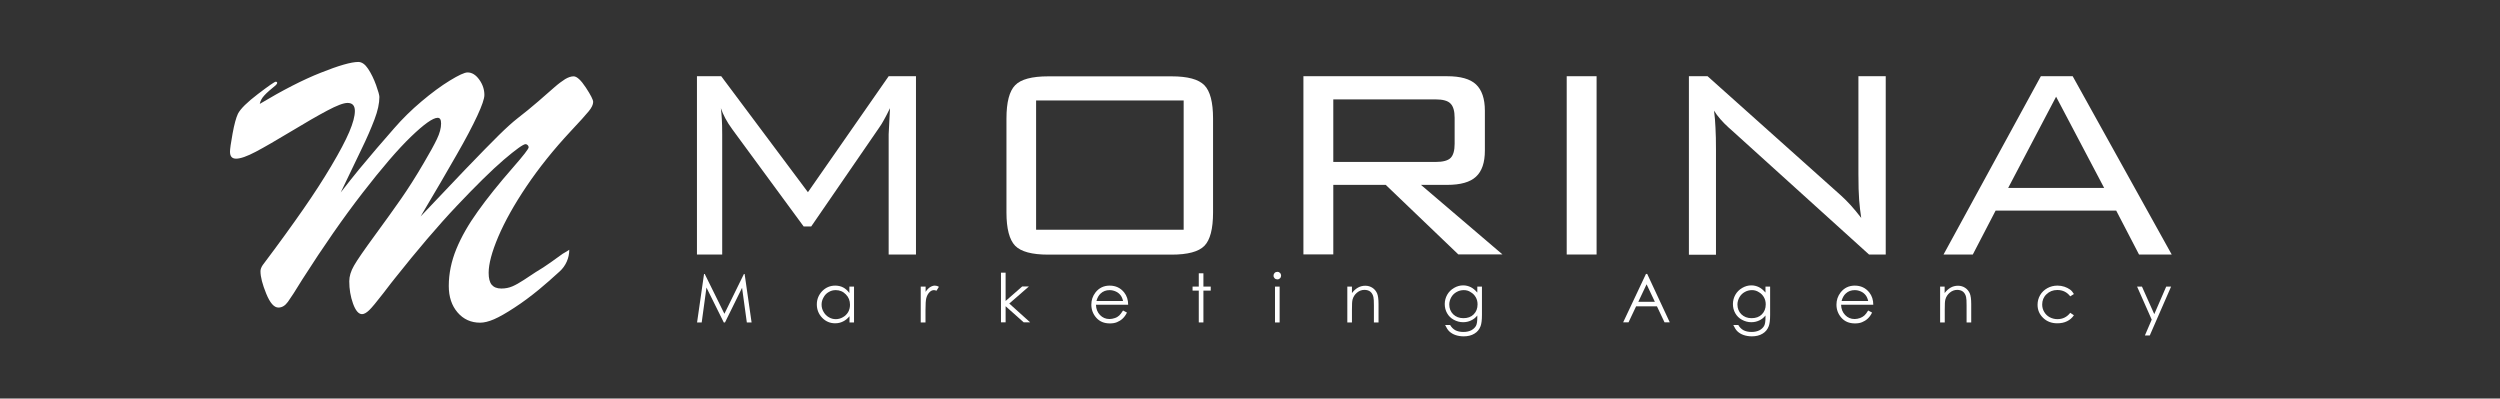
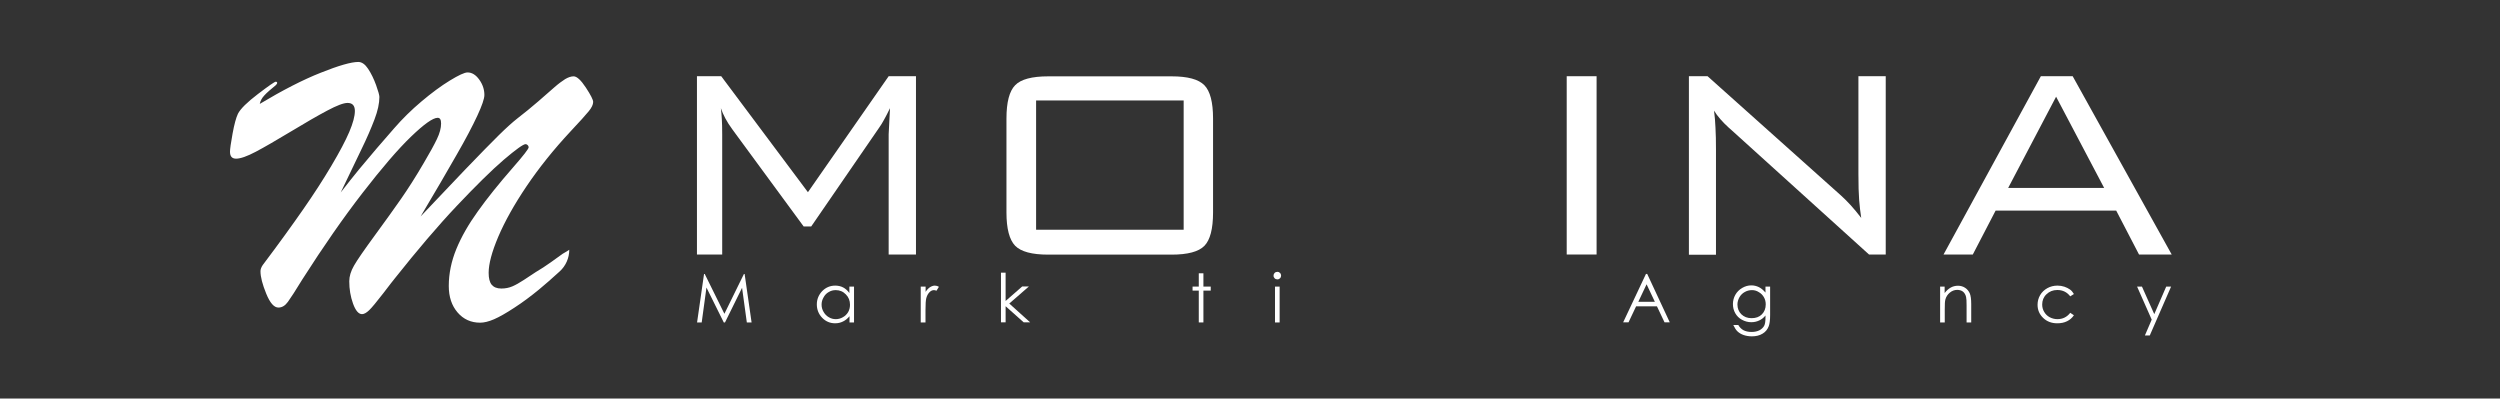
<svg xmlns="http://www.w3.org/2000/svg" version="1.1" id="body_1" x="0px" y="0px" viewBox="0 0 205 32.68" style="enable-background:new 0 0 205 32.68;" xml:space="preserve">
  <rect x="0" y="0" width="205" height="32.68" fill="#333333" stroke="none" />
  <style type="text/css">
	.st0{fill:#ffffff}
	.st1{fill:#ffffff}
</style>
  <g>
    <g>
      <path class="st0" d="M59.11,8.87c0.04,0.29,0.06,0.59,0.08,0.9c0.02,0.31,0.03,0.73,0.03,1.24v9.86h-2.07V6.25h1.99l7.11,9.51    l6.62-9.51h2.24v14.62h-2.24v-9.86c0-0.13,0.02-0.45,0.05-0.97c0.03-0.52,0.05-0.91,0.06-1.17c-0.18,0.38-0.35,0.7-0.49,0.95    c-0.14,0.26-0.27,0.47-0.38,0.62l-5.59,8.13H65.9l-5.81-7.91c-0.01-0.01-0.03-0.04-0.07-0.1C59.6,9.99,59.3,9.42,59.11,8.87z" />
      <path class="st0" d="M82.53,9.71c0-1.33,0.24-2.24,0.71-2.72c0.47-0.49,1.38-0.73,2.72-0.73h10.11c1.32,0,2.21,0.24,2.69,0.73    c0.47,0.48,0.71,1.39,0.71,2.73v7.7c0,1.35-0.24,2.26-0.71,2.74c-0.47,0.48-1.37,0.72-2.69,0.72H85.96    c-1.34,0-2.24-0.24-2.72-0.73c-0.47-0.49-0.71-1.4-0.71-2.72V9.71z M84.96,18.84h12.1V8.24h-12.1V18.84z" />
-       <path class="st0" d="M106.88,20.87V6.25h11.78c1.1,0,1.89,0.22,2.37,0.67c0.48,0.45,0.73,1.17,0.73,2.16v3.26    c0,0.99-0.24,1.7-0.73,2.15c-0.48,0.45-1.27,0.67-2.37,0.67h-2.14l6.68,5.7h-3.62l-5.95-5.7h-4.3v5.7H106.88z M117.71,8.15h-8.38    v5.13h8.38c0.61,0,1.02-0.11,1.24-0.33c0.22-0.22,0.33-0.61,0.33-1.16V9.66c0-0.55-0.11-0.94-0.34-1.17    C118.72,8.26,118.31,8.15,117.71,8.15z" />
      <path class="st0" d="M128.47,20.87V6.25h2.45v14.62H128.47z" />
      <path class="st0" d="M138.49,20.87V6.25h1.53l10.94,9.78c0.25,0.22,0.51,0.49,0.8,0.8c0.28,0.31,0.57,0.66,0.86,1.04    c-0.07-0.47-0.13-0.96-0.17-1.47c-0.04-0.51-0.06-1.22-0.06-2.12V6.25h2.24v14.62h-1.37l-11.23-10.16    c-0.06-0.05-0.14-0.12-0.25-0.22c-0.55-0.5-0.96-0.97-1.23-1.42c0.06,0.44,0.1,0.92,0.12,1.42c0.03,0.5,0.04,1.09,0.04,1.78v8.62    H138.49z" />
      <path class="st0" d="M159.37,20.87l7.98-14.62h2.61l8.12,14.62h-2.68l-1.87-3.6h-9.89l-1.87,3.6H159.37z M164.67,15.41h7.87    l-3.94-7.48L164.67,15.41z" />
    </g>
    <g>
      <path class="st1" d="M57.16,26.44l0.57-3.97h0.06l1.61,3.26l1.6-3.26h0.06l0.57,3.97h-0.39l-0.39-2.84l-1.4,2.84h-0.1l-1.42-2.86    l-0.39,2.86H57.16z" />
      <path class="st1" d="M70.03,23.5v2.94h-0.37v-0.51c-0.16,0.19-0.34,0.34-0.53,0.43c-0.2,0.1-0.41,0.15-0.65,0.15    c-0.41,0-0.77-0.15-1.06-0.45c-0.29-0.3-0.44-0.67-0.44-1.1c0-0.42,0.15-0.78,0.44-1.09c0.3-0.3,0.65-0.45,1.07-0.45    c0.24,0,0.46,0.05,0.65,0.15c0.19,0.1,0.37,0.26,0.51,0.46V23.5H70.03z M68.53,23.79c-0.21,0-0.4,0.05-0.58,0.16    c-0.18,0.1-0.32,0.25-0.42,0.44c-0.11,0.19-0.16,0.38-0.16,0.59c0,0.21,0.05,0.4,0.16,0.59c0.11,0.19,0.25,0.34,0.43,0.44    c0.18,0.11,0.37,0.16,0.57,0.16c0.21,0,0.4-0.05,0.59-0.16c0.18-0.1,0.33-0.25,0.43-0.42c0.1-0.18,0.15-0.38,0.15-0.6    c0-0.34-0.11-0.62-0.34-0.85C69.13,23.9,68.85,23.79,68.53,23.79z" />
      <path class="st1" d="M75.51,23.5h0.39v0.43c0.11-0.17,0.24-0.3,0.36-0.38c0.13-0.08,0.26-0.13,0.4-0.13c0.1,0,0.22,0.03,0.33,0.1    l-0.2,0.32c-0.08-0.03-0.15-0.05-0.2-0.05c-0.13,0-0.25,0.05-0.36,0.16s-0.21,0.26-0.27,0.48c-0.05,0.17-0.07,0.51-0.07,1.02v0.99    h-0.39V23.5z" />
      <path class="st1" d="M82.08,22.36h0.38v2.32l1.36-1.19h0.55l-1.61,1.4l1.71,1.54h-0.53l-1.48-1.32v1.32h-0.38V22.36z" />
-       <path class="st1" d="M92.09,25.46l0.32,0.17c-0.1,0.21-0.22,0.37-0.36,0.5c-0.14,0.13-0.29,0.22-0.46,0.29    c-0.17,0.07-0.36,0.1-0.58,0.1c-0.48,0-0.85-0.16-1.12-0.47c-0.27-0.31-0.4-0.67-0.4-1.07c0-0.37,0.11-0.7,0.34-1    c0.29-0.37,0.68-0.56,1.16-0.56c0.5,0,0.9,0.19,1.2,0.57c0.21,0.27,0.32,0.6,0.32,1h-2.64c0.01,0.34,0.12,0.62,0.33,0.84    c0.21,0.22,0.47,0.33,0.78,0.33c0.15,0,0.29-0.03,0.44-0.08s0.26-0.12,0.36-0.21C91.86,25.79,91.97,25.65,92.09,25.46z     M92.09,24.67c-0.05-0.2-0.12-0.36-0.22-0.48c-0.1-0.12-0.22-0.22-0.38-0.29c-0.16-0.07-0.32-0.11-0.5-0.11    c-0.29,0-0.54,0.09-0.74,0.28c-0.15,0.14-0.27,0.34-0.34,0.61H92.09z" />
      <path class="st1" d="M98.3,22.41h0.38v1.09h0.6v0.33h-0.6v2.61H98.3v-2.61h-0.51V23.5h0.51V22.41z" />
      <path class="st1" d="M104.74,22.29c0.09,0,0.16,0.03,0.22,0.09c0.06,0.06,0.09,0.14,0.09,0.22c0,0.08-0.03,0.16-0.09,0.22    c-0.06,0.06-0.13,0.09-0.22,0.09c-0.08,0-0.16-0.03-0.22-0.09c-0.06-0.06-0.09-0.13-0.09-0.22c0-0.09,0.03-0.16,0.09-0.22    C104.58,22.32,104.66,22.29,104.74,22.29z M104.55,23.5h0.38v2.94h-0.38V23.5z" />
-       <path class="st1" d="M110.48,23.5h0.38v0.53c0.15-0.2,0.32-0.35,0.5-0.45s0.38-0.15,0.6-0.15c0.22,0,0.41,0.06,0.58,0.17    c0.17,0.11,0.29,0.26,0.38,0.45c0.08,0.19,0.12,0.48,0.12,0.88v1.51h-0.38v-1.4c0-0.34-0.01-0.56-0.04-0.68    c-0.04-0.19-0.13-0.34-0.25-0.44c-0.12-0.1-0.29-0.15-0.49-0.15c-0.23,0-0.43,0.08-0.61,0.23c-0.18,0.15-0.3,0.34-0.36,0.56    c-0.04,0.15-0.05,0.41-0.05,0.8v1.08h-0.38V23.5z" />
-       <path class="st1" d="M121.14,23.5h0.38v2.34c0,0.41-0.04,0.71-0.11,0.9c-0.1,0.27-0.27,0.48-0.51,0.62    c-0.24,0.15-0.54,0.22-0.88,0.22c-0.25,0-0.48-0.04-0.68-0.11c-0.2-0.07-0.36-0.17-0.49-0.29s-0.24-0.3-0.35-0.53h0.41    c0.11,0.19,0.26,0.34,0.43,0.43c0.18,0.09,0.39,0.14,0.66,0.14c0.26,0,0.47-0.05,0.65-0.14c0.18-0.1,0.3-0.22,0.38-0.36    c0.08-0.15,0.11-0.38,0.11-0.7v-0.15c-0.14,0.18-0.32,0.32-0.52,0.41c-0.21,0.1-0.42,0.14-0.65,0.14c-0.27,0-0.52-0.07-0.76-0.2    c-0.24-0.13-0.42-0.31-0.55-0.54c-0.13-0.23-0.19-0.48-0.19-0.75s0.07-0.53,0.2-0.76c0.13-0.23,0.32-0.42,0.56-0.56    c0.24-0.14,0.49-0.21,0.75-0.21c0.22,0,0.42,0.05,0.61,0.14s0.37,0.24,0.55,0.45V23.5z M120.03,23.79c-0.21,0-0.41,0.05-0.6,0.16    c-0.18,0.1-0.33,0.25-0.43,0.43c-0.1,0.18-0.16,0.38-0.16,0.59c0,0.32,0.11,0.59,0.32,0.8c0.22,0.21,0.49,0.32,0.84,0.32    c0.35,0,0.63-0.1,0.84-0.31c0.21-0.21,0.32-0.48,0.32-0.82c0-0.22-0.05-0.42-0.15-0.59c-0.1-0.17-0.23-0.31-0.41-0.41    C120.43,23.84,120.24,23.79,120.03,23.79z" />
      <path class="st1" d="M135.07,22.46l1.85,3.97h-0.43l-0.62-1.31h-1.71l-0.62,1.31h-0.44l1.87-3.97H135.07z M135.02,23.31    l-0.68,1.44h1.36L135.02,23.31z" />
      <path class="st1" d="M144.77,23.5h0.38v2.34c0,0.41-0.04,0.71-0.11,0.9c-0.1,0.27-0.27,0.48-0.51,0.62    c-0.24,0.15-0.54,0.22-0.88,0.22c-0.25,0-0.48-0.04-0.68-0.11c-0.2-0.07-0.36-0.17-0.49-0.29c-0.13-0.12-0.24-0.3-0.35-0.53h0.41    c0.11,0.19,0.26,0.34,0.43,0.43c0.18,0.09,0.39,0.14,0.66,0.14c0.26,0,0.47-0.05,0.65-0.14c0.18-0.1,0.3-0.22,0.38-0.36    c0.08-0.15,0.11-0.38,0.11-0.7v-0.15c-0.14,0.18-0.32,0.32-0.52,0.41c-0.21,0.1-0.42,0.14-0.65,0.14c-0.27,0-0.52-0.07-0.76-0.2    c-0.24-0.13-0.42-0.31-0.55-0.54c-0.13-0.23-0.19-0.48-0.19-0.75s0.07-0.53,0.2-0.76c0.13-0.23,0.32-0.42,0.56-0.56    c0.24-0.14,0.49-0.21,0.75-0.21c0.22,0,0.42,0.05,0.61,0.14c0.19,0.09,0.37,0.24,0.55,0.45V23.5z M143.66,23.79    c-0.21,0-0.41,0.05-0.6,0.16c-0.18,0.1-0.33,0.25-0.43,0.43c-0.1,0.18-0.16,0.38-0.16,0.59c0,0.32,0.11,0.59,0.32,0.8    c0.22,0.21,0.49,0.32,0.84,0.32c0.35,0,0.63-0.1,0.84-0.31c0.21-0.21,0.32-0.48,0.32-0.82c0-0.22-0.05-0.42-0.15-0.59    c-0.1-0.17-0.23-0.31-0.41-0.41C144.05,23.84,143.86,23.79,143.66,23.79z" />
-       <path class="st1" d="M153.19,25.46l0.32,0.17c-0.1,0.21-0.22,0.37-0.36,0.5c-0.14,0.13-0.29,0.22-0.46,0.29s-0.36,0.1-0.58,0.1    c-0.48,0-0.85-0.16-1.12-0.47c-0.27-0.31-0.4-0.67-0.4-1.07c0-0.37,0.11-0.7,0.34-1c0.29-0.37,0.68-0.56,1.16-0.56    c0.5,0,0.9,0.19,1.2,0.57c0.21,0.27,0.32,0.6,0.32,1h-2.64c0.01,0.34,0.12,0.62,0.33,0.84c0.21,0.22,0.47,0.33,0.78,0.33    c0.15,0,0.29-0.03,0.44-0.08c0.14-0.05,0.26-0.12,0.36-0.21C152.97,25.79,153.08,25.65,153.19,25.46z M153.19,24.67    c-0.05-0.2-0.12-0.36-0.22-0.48c-0.1-0.12-0.22-0.22-0.38-0.29c-0.16-0.07-0.32-0.11-0.5-0.11c-0.29,0-0.54,0.09-0.74,0.28    c-0.15,0.14-0.27,0.34-0.34,0.61H153.19z" />
      <path class="st1" d="M159.08,23.5h0.38v0.53c0.15-0.2,0.32-0.35,0.5-0.45c0.18-0.1,0.38-0.15,0.6-0.15c0.22,0,0.41,0.06,0.58,0.17    c0.17,0.11,0.29,0.26,0.38,0.45c0.08,0.19,0.12,0.48,0.12,0.88v1.51h-0.38v-1.4c0-0.34-0.01-0.56-0.04-0.68    c-0.04-0.19-0.13-0.34-0.25-0.44c-0.12-0.1-0.29-0.15-0.48-0.15c-0.23,0-0.43,0.08-0.61,0.23c-0.18,0.15-0.3,0.34-0.36,0.56    c-0.04,0.15-0.05,0.41-0.05,0.8v1.08h-0.38V23.5z" />
      <path class="st1" d="M170.06,24.11l-0.3,0.19c-0.26-0.34-0.61-0.52-1.06-0.52c-0.36,0-0.65,0.12-0.89,0.35    c-0.24,0.23-0.35,0.51-0.35,0.84c0,0.21,0.05,0.42,0.16,0.6c0.11,0.19,0.26,0.34,0.45,0.44c0.19,0.1,0.4,0.16,0.64,0.16    c0.43,0,0.78-0.17,1.05-0.52l0.3,0.2c-0.14,0.21-0.33,0.38-0.56,0.49c-0.24,0.12-0.51,0.17-0.81,0.17c-0.46,0-0.85-0.15-1.15-0.44    c-0.31-0.3-0.46-0.65-0.46-1.08c0-0.28,0.07-0.55,0.21-0.79c0.14-0.24,0.34-0.43,0.59-0.57c0.25-0.14,0.53-0.21,0.84-0.21    c0.19,0,0.38,0.03,0.56,0.09c0.18,0.06,0.33,0.14,0.46,0.23S169.97,23.96,170.06,24.11z" />
      <path class="st1" d="M175.24,23.5h0.4l1.01,2.26l0.98-2.26h0.4l-1.75,4.01h-0.4l0.56-1.3L175.24,23.5z" />
    </g>
    <path class="st0" d="M46.68,20.48L46.68,20.48c0,0.68-0.29,1.33-0.79,1.78c-0.63,0.58-1.2,1.07-1.68,1.47   c-0.68,0.56-1.35,1.06-2.03,1.5c-0.67,0.44-1.23,0.76-1.67,0.95c-0.44,0.19-0.82,0.28-1.14,0.28c-0.75,0-1.37-0.28-1.85-0.84   c-0.48-0.56-0.72-1.28-0.72-2.17c0-1.02,0.21-2.03,0.62-3.03c0.41-1,1-2.03,1.77-3.1c0.76-1.07,1.72-2.26,2.88-3.59   c0.86-0.98,1.28-1.53,1.28-1.65c0-0.07-0.03-0.13-0.08-0.18c-0.05-0.05-0.11-0.08-0.17-0.08c-0.19,0-0.79,0.43-1.79,1.28   c-1,0.86-2.28,2.12-3.85,3.78c-1.57,1.66-3.25,3.64-5.07,5.93c-0.1,0.12-0.43,0.54-0.97,1.25c-0.55,0.71-0.93,1.17-1.15,1.38   c-0.22,0.21-0.42,0.32-0.58,0.32c-0.29,0-0.53-0.29-0.74-0.86c-0.21-0.58-0.31-1.19-0.31-1.84c0-0.4,0.13-0.83,0.39-1.28   c0.26-0.46,0.83-1.28,1.7-2.47c0.87-1.19,1.59-2.19,2.16-3.01c0.57-0.82,1.2-1.8,1.88-2.97c0.48-0.81,0.83-1.45,1.06-1.93   c0.23-0.48,0.34-0.9,0.34-1.27c0-0.32-0.09-0.47-0.28-0.47c-0.39,0-1.12,0.52-2.19,1.55c-1.07,1.03-2.39,2.57-3.97,4.61   c-1.58,2.04-3.22,4.4-4.93,7.08c-0.56,0.92-0.96,1.53-1.19,1.85c-0.23,0.32-0.49,0.47-0.78,0.47c-0.36,0-0.69-0.38-1-1.14   c-0.31-0.76-0.47-1.37-0.47-1.84c0-0.15,0.06-0.32,0.18-0.5c1.35-1.79,2.45-3.32,3.32-4.57c0.87-1.25,1.64-2.44,2.31-3.57   c0.67-1.13,1.16-2.05,1.47-2.78c0.31-0.73,0.46-1.3,0.46-1.72c0-0.44-0.2-0.66-0.6-0.66c-0.33,0-0.88,0.21-1.67,0.63   c-0.79,0.42-1.78,0.99-2.97,1.71c-1.2,0.72-2.16,1.28-2.88,1.66c-0.72,0.38-1.26,0.57-1.62,0.57c-0.34,0-0.5-0.19-0.5-0.57   c0-0.21,0.07-0.71,0.21-1.48c0.14-0.77,0.29-1.31,0.44-1.63c0.21-0.41,0.76-0.95,1.64-1.62c0.88-0.67,1.37-1.01,1.46-1.01   c0.08,0,0.12,0.04,0.12,0.11c0,0.04-0.04,0.1-0.12,0.18c-0.42,0.34-0.73,0.61-0.93,0.83c-0.2,0.21-0.33,0.45-0.38,0.7   c1.87-1.12,3.54-1.98,5.01-2.56c1.47-0.59,2.5-0.88,3.07-0.88c0.29,0,0.56,0.19,0.81,0.57c0.25,0.38,0.47,0.83,0.65,1.33   c0.18,0.5,0.27,0.83,0.27,0.97c0,0.52-0.13,1.13-0.4,1.84c-0.27,0.71-0.62,1.53-1.08,2.47c-0.45,0.94-1.02,2.11-1.69,3.52   c0.53-0.68,1.03-1.32,1.51-1.9c0.48-0.58,0.96-1.15,1.43-1.7c0.47-0.55,0.96-1.11,1.45-1.67c0.66-0.76,1.41-1.5,2.23-2.19   c0.83-0.7,1.6-1.27,2.32-1.71c0.72-0.44,1.21-0.67,1.46-0.67c0.36,0,0.68,0.2,0.96,0.59c0.28,0.39,0.42,0.81,0.42,1.26   c0,0.3-0.19,0.86-0.58,1.7c-0.39,0.84-0.95,1.91-1.7,3.21c-0.74,1.31-1.73,2.99-2.95,5.05c1.16-1.23,2.37-2.5,3.62-3.81   c1.25-1.3,2.19-2.26,2.8-2.86c0.61-0.6,1.12-1.06,1.53-1.38c0.56-0.43,1.12-0.89,1.69-1.38c0.57-0.49,1.01-0.88,1.34-1.17   c0.33-0.29,0.62-0.5,0.87-0.66c0.25-0.15,0.49-0.23,0.7-0.23c0.26,0,0.6,0.31,1,0.92c0.4,0.61,0.6,1,0.6,1.18   c0,0.21-0.12,0.47-0.36,0.76c-0.24,0.3-0.74,0.85-1.49,1.65c-1.39,1.49-2.59,2.99-3.61,4.5c-1.02,1.51-1.79,2.9-2.32,4.14   c-0.53,1.25-0.79,2.24-0.79,2.96c0,0.45,0.08,0.77,0.25,0.98c0.17,0.2,0.43,0.31,0.79,0.31c0.33,0,0.63-0.06,0.91-0.18   c0.28-0.12,0.59-0.3,0.93-0.52c0.34-0.22,0.67-0.44,0.97-0.64c0.43-0.25,0.85-0.53,1.26-0.82c0.41-0.29,0.73-0.52,0.96-0.69   C46.4,20.67,46.57,20.55,46.68,20.48z" />
  </g>
</svg>